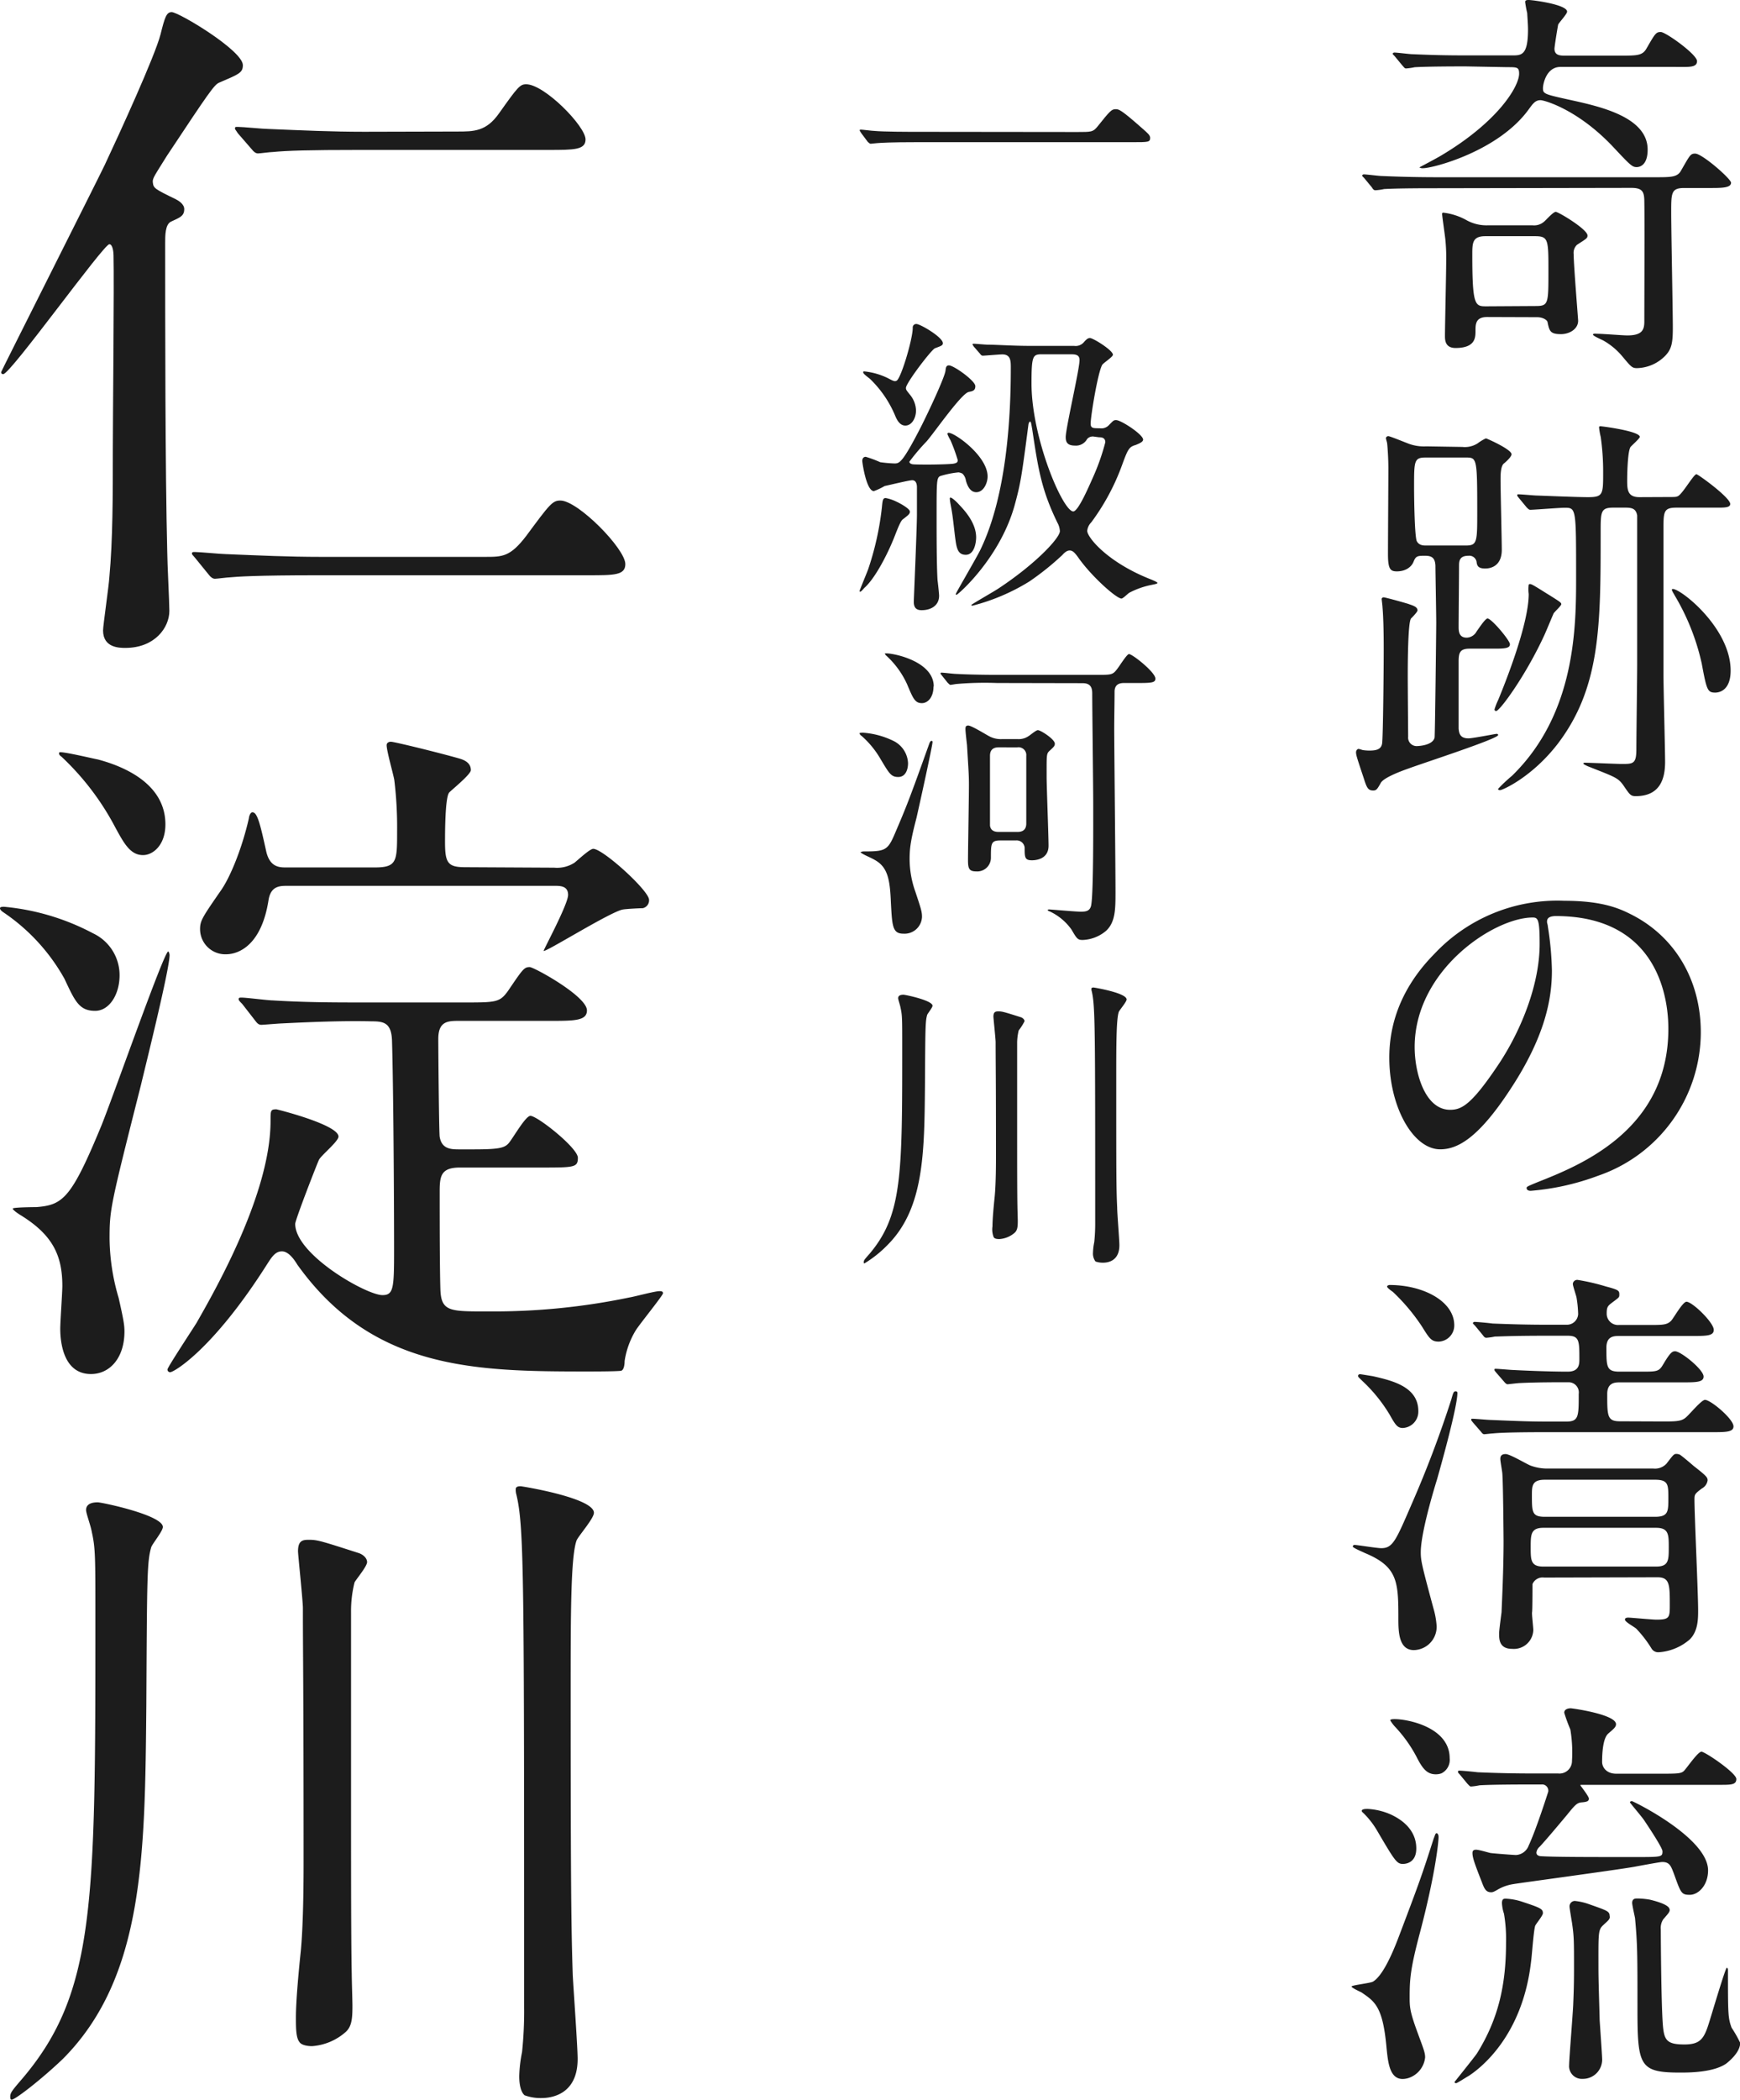
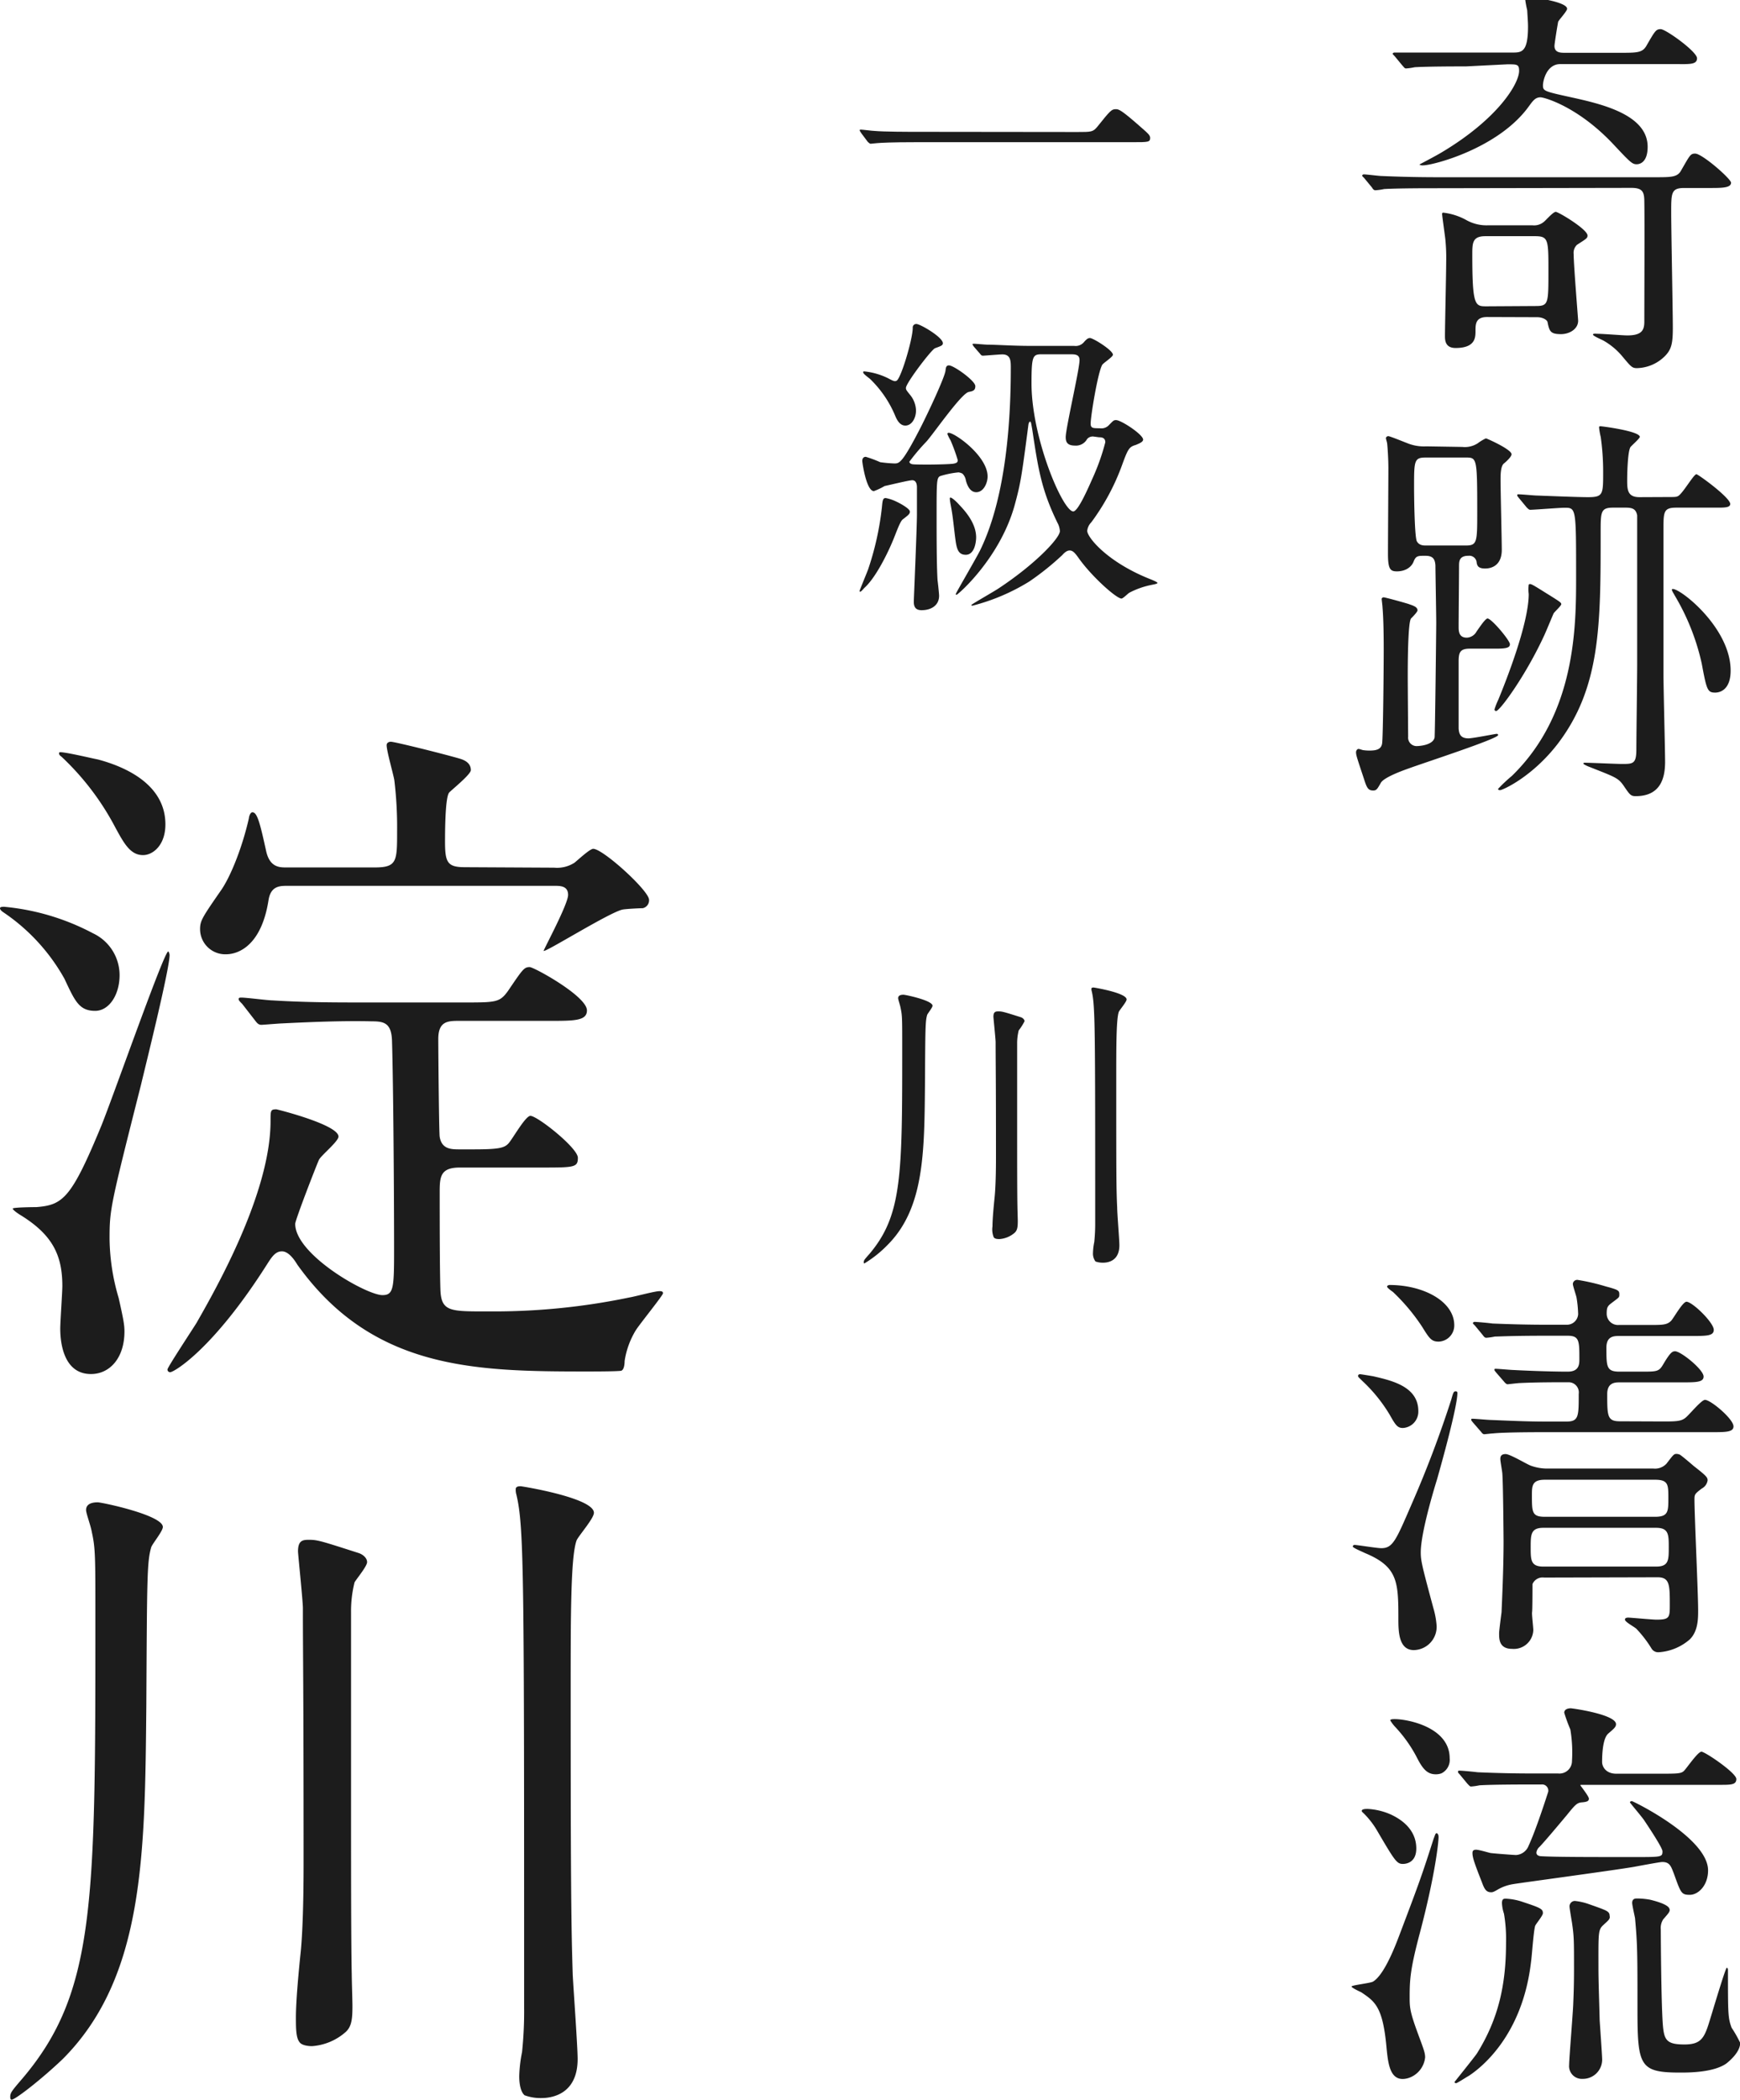
<svg xmlns="http://www.w3.org/2000/svg" viewBox="0 0 299.18 360.76">
  <defs>
    <style>.cls-1{fill:#1c1c1c;}</style>
  </defs>
  <title>txt_copy02</title>
  <g id="レイヤー_2" data-name="レイヤー 2">
    <g id="コンテンツ">
-       <path class="cls-1" d="M30.24,34.24c.48.24,1.44.84,1.44,1.68,0,1.2-.72,1.44-2.28,2.16-1,.48-1,2.4-1,3.6,0,13.92,0,39,.36,53.28,0,1.56.36,8.52.36,10,0,2.88-2.52,6.36-7.56,6.36-1,0-3.84,0-3.84-3,0-.84,1-7.68,1.08-9.12.6-6.48.6-14,.6-22.08,0-5.28.24-28.44.12-33.24,0-.48-.12-1.92-.72-1.92-1,0-17,22.32-18.24,22.32-.36,0-.36-.24-.36-.36S16.92,30.64,18,28.36C20.52,23,26.64,9.64,27.6,5.92c.72-2.88,1-3.84,1.92-3.84,1.2,0,12.24,6.6,12.24,9.12,0,1.32-.72,1.56-4.08,3-.84.36-1.68,1.56-9,12.6-2,3.24-2.52,3.84-2.4,4.56C26.4,32.32,26.52,32.44,30.24,34.24ZM83.4,95.68c3,0,4.32,0,7.08-3.6C94.56,86.56,95,86,96.36,86c3,0,11.16,8.28,11.16,10.92,0,1.92-1.92,1.92-6.36,1.92H54.6c-10.56,0-13.92.24-15.12.36-.36,0-2.16.24-2.52.24s-.72-.24-1.08-.72L33.6,95.92c-.48-.6-.6-.6-.6-.84s.24-.24.48-.24c.84,0,4.56.36,5.28.36,5.88.24,10.8.48,16.44.48ZM78.6,22.6c2.88,0,5,0,7.2-3.12,3.24-4.56,3.6-5,4.68-5,3.12,0,10.2,7.2,10.2,9.48,0,1.8-2,1.8-6.36,1.8H62c-9.12,0-12.6.12-15.12.36-.48,0-2.16.24-2.52.24s-.72-.24-1.08-.72l-2.4-2.76c-.36-.6-.48-.6-.48-.84s.12-.24.48-.24c.84,0,4.44.36,5.28.36,5.88.24,10.8.48,16.44.48Z" />
      <path class="cls-1" d="M.72,155.8A40.54,40.54,0,0,1,16,160.36a7.94,7.94,0,0,1,4.56,7.2c0,3.36-1.8,6.12-4.2,6.12-2.76,0-3.48-1.68-5.28-5.52A33.38,33.38,0,0,0,.6,156.76c-.36-.24-.6-.48-.6-.72S.48,155.8.72,155.8Zm5.52,51.6c4.56-.36,6-1.44,11.16-13.92,1.92-4.68,10.8-30,11.52-30,.12,0,.24.48.24.6,0,2.4-4,18.48-4.92,22.32-5.28,20.88-5.4,21.36-5.4,26.52A36.92,36.92,0,0,0,20.4,223c.84,3.72,1,4.68,1,5.76,0,4.56-2.52,7.32-5.76,7.32-4.92,0-5.28-5.88-5.28-7.8,0-1.2.36-6.24.36-7.32,0-5.28-1.68-8.76-7.08-12.12-.24-.12-1.56-1-1.44-1.2S5.52,207.4,6.24,207.4ZM16.8,130.48c4.56,1.2,11.64,4.2,11.64,11.16,0,3.6-2.16,5.28-3.84,5.28-2.16,0-3.24-1.92-4.8-4.8A45.74,45.74,0,0,0,10.56,130q-.54-.36-.36-.72C10.44,129,16.08,130.36,16.8,130.48Zm24.84,42c-.48-.48-.6-.6-.6-.84s.24-.24.48-.24c.84,0,4.56.48,5.28.48,5.88.36,10.8.36,16.44.36H79.68c5.64,0,6.24,0,7.68-2,2.52-3.72,2.76-4.08,3.72-4.08.72,0,9.84,5,9.84,7.44,0,1.8-2.16,1.8-6.48,1.8H78.84c-1.92,0-3.48.12-3.48,3.12,0,1.92.12,16,.24,16.8.36,2.16,2,2.16,3.48,2.16h2.28c4.44,0,5.4-.24,6.12-1.08s2.88-4.68,3.72-4.68c1.2,0,8.16,5.52,8.16,7.2s-.6,1.68-6.48,1.68H79.08c-3.24,0-3.48,1.44-3.48,4.08,0,4.32,0,12.84.12,16.8s1.68,3.84,8.4,3.84a114.26,114.26,0,0,0,24.12-2.4c.84-.12,4.31-1.08,5.16-1.08.23,0,.6,0,.6.36s-4,5.28-4.68,6.36a14.2,14.2,0,0,0-1.92,5.28c0,.6-.12,1.56-.61,1.68-.83.12-4.79.12-5.87.12-19.08,0-36.84-.24-49.8-18.36-.6-1-1.56-2.28-2.64-2.28s-1.68.84-2.52,2.16c-9.36,14.76-16.08,18.6-16.68,18.6a.44.44,0,0,1-.48-.48c0-.36,4.44-7.08,5-8,3.36-5.88,12.72-22.32,12.72-34.68,0-1.8,0-2,1-2,.12,0,10.68,2.64,10.68,4.68,0,.84-3,3.24-3.36,4s-4.08,10.32-4.08,11c0,5.28,12.24,12.24,15,12.24,1.92,0,2-1.2,2-7.8,0-8.88-.12-28.2-.36-36-.12-3-1.44-3.24-3.48-3.24-4.92-.12-10.68.12-15.48.36-.36,0-3.24.24-3.48.24-.48,0-.72-.24-1.08-.72Zm53.64-23.4a5.54,5.54,0,0,0,3.48-.84c.48-.36,2.64-2.4,3.24-2.4,1.68,0,9.6,7.2,9.6,8.76a1.38,1.38,0,0,1-1.08,1.44c-.48,0-2.88.12-3.48.24-2.28.48-13.56,7.56-13.56,7.08,0-.24,4.2-8,4.2-9.6s-1.44-1.56-2.4-1.56h-46c-1.32,0-2.76.12-3.12,2.52-1.2,7.56-5,9.24-7.32,9.24a4.33,4.33,0,0,1-4.44-4.32c0-1.44.36-2,3.72-6.84,1.68-2.52,3.6-7.44,4.68-12.24,0-.24.24-1,.6-1,.84,0,1.32,1.92,2.4,6.84.6,2.4,2,2.64,3.24,2.64H64.44c3.84,0,3.84-1.08,3.84-6.24a66.74,66.74,0,0,0-.48-8.76c-.12-.84-1.32-5-1.32-6,0-.48.48-.6.72-.6.6,0,8.4,1.92,11.76,2.88.84.24,2,.72,2,2,0,.72-3.12,3.24-3.72,3.84-.72.84-.72,7-.72,8.52,0,3.6.48,4.32,3.48,4.32Z" />
      <path class="cls-1" d="M28,262.36c0,.72-1.8,2.88-2,3.48-.72,2.52-.72,4.92-.84,27.24-.24,25.56-.36,46.56-14.28,60.6C7.44,357,2.64,360.76,2,360.76c-.24,0-.24-.36-.24-.48,0-.72.24-1,2.16-3.24,12.48-14.76,12.48-30.12,12.48-79,0-10.68,0-12-.6-14.76-.24-1.32-1-3.24-1-3.84,0-1.2,1.32-1.32,2-1.32S28,260.32,28,262.36ZM50.88,346.6c0-2.88.48-7.92.84-11.4.48-5,.48-13.2.48-15.36,0-31.2-.12-34.68-.12-43.56,0-1.2-.84-9.24-.84-9.72,0-1.92.84-2,1.92-2,1.44,0,2.16.24,8.52,2.28.72.24,1.44.84,1.44,1.56s-1.92,3-2.16,3.48a20.3,20.3,0,0,0-.6,5.16v35.16c0,8.16,0,21.72.12,27,0,.84.12,4.68.12,5.4,0,2.28-.12,3.6-1.2,4.56a9.79,9.79,0,0,1-5.76,2.4c-.6,0-1.8-.12-2.16-.72C50.88,350.08,50.88,348.4,50.88,346.6Zm38.4,10.08a23.65,23.65,0,0,1,.48-4.08,67.19,67.19,0,0,0,.36-7.68c0-74.4,0-82.44-1.32-88.08a3,3,0,0,1-.12-1c0-.48.6-.48.84-.48s12.6,2,12.6,4.56c0,1-2.76,4.08-3,4.8-1,2.88-1,13.08-1,26.16,0,34.56.12,41,.36,48.48.12,2.28.84,12.36.84,14.4,0,6.24-4.68,6.72-6.24,6.72a8.07,8.07,0,0,1-2.88-.48C89.28,359.2,89.28,357.16,89.28,356.68Z" />
-       <path class="cls-1" d="M246.81,32.34c-1.54,0-6.37,0-8.82.14a10.62,10.62,0,0,1-1.47.21c-.28,0-.42-.14-.63-.49l-1.33-1.61c-.28-.28-.35-.35-.35-.42s.14-.21.28-.21c.49,0,2.66.28,3.08.28,3.22.14,6.37.21,9.59.21h37.39c2.8,0,3.85,0,4.48-1.12,1.54-2.66,1.61-2.94,2.45-2.94,1.19,0,6.16,4.34,6.16,5,0,.91-1.61.91-3.71.91h-4.34c-2.24,0-2.24.84-2.24,4.2,0,3.15.28,17,.28,19.82,0,2.59-.21,3.64-1.26,4.76a7,7,0,0,1-4.91,2.17c-.83,0-1-.21-2.58-2.1a11.82,11.82,0,0,0-3.23-2.66c-.27-.14-1.75-.77-1.75-1s.56-.14.84-.14c.84,0,4.34.28,5.05.28,2.52,0,2.94-.91,2.94-2.38,0-3.29.06-17.65,0-20.59,0-1.75-.35-2.38-2.24-2.38Zm5.25-20.93c-1.54,0-6.37,0-8.82.14a10.62,10.62,0,0,1-1.47.21c-.28,0-.35-.21-.63-.49l-1.33-1.61c-.14-.14-.35-.35-.35-.42s.14-.21.28-.21c.49,0,2.66.28,3.08.28,3.22.14,5.53.21,9.59.21H260c1.61,0,2.73,0,2.73-4.48,0-.7-.07-1.54-.14-2.8a17.9,17.9,0,0,1-.35-1.89c0-.35.35-.35.63-.35.63,0,6.58.77,6.58,2,0,.42-1.4,1.89-1.54,2.24-.28,1.54-.63,3.85-.63,4.13,0,1.19,1.05,1.19,1.82,1.19h9.45c2.87,0,3.79,0,4.49-1.12,1.54-2.66,1.68-2.94,2.52-2.94s6.23,3.85,6.23,5-1.4,1-3.78,1H268.3c-2.45,0-3,3-3,3.64,0,1,.21,1.05,5,2.1,5.05,1.12,13,2.94,13,8.47,0,2.87-1.54,3-1.89,3-.77,0-1.12-.35-4.07-3.5-6.09-6.44-11.83-8-12.46-8-.91,0-1.33.63-2,1.54-5.18,7.21-16.45,10.15-18.2,10.15a1,1,0,0,1-.63-.14c.91-.49,2.8-1.47,3.85-2.1,9.73-5.81,13.3-11.83,13.3-14,0-1.12-.35-1.12-2-1.12Zm3.64,43.06c-2,0-2,1.26-2,2.38s0,2.94-3.43,2.94c-1.82,0-1.82-1.4-1.82-2.1,0-1.82.21-10.65.21-12.68a31.71,31.71,0,0,0-.14-3.85c-.07-.7-.56-4.06-.56-4.41a.19.19,0,0,1,.21-.21,10.67,10.67,0,0,1,4.06,1.33,7.08,7.08,0,0,0,3.64.84h7.63a2.61,2.61,0,0,0,2-.63c.28-.21,1.54-1.68,2-1.68s5.46,3,5.46,4.06c0,.49-.21.56-1.82,1.61a1.92,1.92,0,0,0-.56,1.61c0,1.82.77,11.14.77,11.42,0,1.47-1.54,2.31-2.94,2.31-1.82,0-2-.49-2.31-2,0-.35-.7-.91-1.82-.91ZM264,52.58c2.24,0,2.24-.35,2.24-6,0-5.4,0-6-2.31-6h-8.54c-2.24,0-2.24,1.19-2.24,3.22,0,8.83.49,8.83,2.45,8.83Z" />
+       <path class="cls-1" d="M246.81,32.34c-1.54,0-6.37,0-8.82.14a10.62,10.62,0,0,1-1.47.21c-.28,0-.42-.14-.63-.49l-1.33-1.61c-.28-.28-.35-.35-.35-.42s.14-.21.28-.21c.49,0,2.66.28,3.08.28,3.22.14,6.37.21,9.59.21h37.39c2.8,0,3.85,0,4.48-1.12,1.54-2.66,1.61-2.94,2.45-2.94,1.19,0,6.16,4.34,6.16,5,0,.91-1.61.91-3.71.91h-4.34c-2.24,0-2.24.84-2.24,4.2,0,3.15.28,17,.28,19.82,0,2.59-.21,3.64-1.26,4.76a7,7,0,0,1-4.91,2.17c-.83,0-1-.21-2.58-2.1a11.82,11.82,0,0,0-3.23-2.66c-.27-.14-1.75-.77-1.75-1s.56-.14.84-.14c.84,0,4.34.28,5.05.28,2.52,0,2.94-.91,2.94-2.38,0-3.29.06-17.65,0-20.59,0-1.75-.35-2.38-2.24-2.38Zm5.25-20.93c-1.54,0-6.37,0-8.82.14a10.62,10.62,0,0,1-1.47.21c-.28,0-.35-.21-.63-.49l-1.33-1.61c-.14-.14-.35-.35-.35-.42s.14-.21.28-.21H260c1.61,0,2.73,0,2.73-4.48,0-.7-.07-1.54-.14-2.8a17.9,17.9,0,0,1-.35-1.89c0-.35.35-.35.63-.35.63,0,6.58.77,6.58,2,0,.42-1.4,1.89-1.54,2.24-.28,1.54-.63,3.85-.63,4.13,0,1.19,1.05,1.19,1.82,1.19h9.45c2.87,0,3.79,0,4.49-1.12,1.54-2.66,1.68-2.94,2.52-2.94s6.23,3.85,6.23,5-1.4,1-3.78,1H268.3c-2.45,0-3,3-3,3.64,0,1,.21,1.05,5,2.1,5.05,1.12,13,2.94,13,8.47,0,2.87-1.54,3-1.89,3-.77,0-1.12-.35-4.07-3.5-6.09-6.44-11.83-8-12.46-8-.91,0-1.33.63-2,1.54-5.18,7.21-16.45,10.15-18.2,10.15a1,1,0,0,1-.63-.14c.91-.49,2.8-1.47,3.85-2.1,9.73-5.81,13.3-11.83,13.3-14,0-1.12-.35-1.12-2-1.12Zm3.64,43.06c-2,0-2,1.26-2,2.38s0,2.94-3.43,2.94c-1.82,0-1.82-1.4-1.82-2.1,0-1.82.21-10.65.21-12.68a31.71,31.71,0,0,0-.14-3.85c-.07-.7-.56-4.06-.56-4.41a.19.19,0,0,1,.21-.21,10.67,10.67,0,0,1,4.06,1.33,7.08,7.08,0,0,0,3.64.84h7.63a2.61,2.61,0,0,0,2-.63c.28-.21,1.54-1.68,2-1.68s5.46,3,5.46,4.06c0,.49-.21.56-1.82,1.61a1.92,1.92,0,0,0-.56,1.61c0,1.82.77,11.14.77,11.42,0,1.47-1.54,2.31-2.94,2.31-1.82,0-2-.49-2.31-2,0-.35-.7-.91-1.82-.91ZM264,52.58c2.24,0,2.24-.35,2.24-6,0-5.4,0-6-2.31-6h-8.54c-2.24,0-2.24,1.19-2.24,3.22,0,8.83.49,8.83,2.45,8.83Z" />
      <path class="cls-1" d="M251.43,76.79a4.08,4.08,0,0,0,2.66-.63,7.42,7.42,0,0,1,1.4-.84c.14,0,4.41,1.89,4.41,2.73,0,.42-.91,1.26-1.26,1.54-.63.42-.63,2-.63,2.87,0,2,.21,10.36.21,12,0,3.15-2.38,3.22-2.87,3.22-1.26,0-1.4-.56-1.47-1.19a1.27,1.27,0,0,0-1.4-1c-1.61,0-1.61,1-1.61,1.82,0,1.68-.07,8.89-.07,10.36,0,.7,0,1.89,1.4,1.89a2,2,0,0,0,1.68-1.05c.7-1,1.54-2.24,1.89-2.24.7,0,3.85,3.78,3.85,4.41s-.63.77-2.52.77h-4.41c-1.68,0-1.89.7-1.89,2.24v11.49c.07.77.21,1.68,1.68,1.68.77,0,4.62-.77,4.83-.77s.28.07.28.21c0,.63-12.95,4.83-15.4,5.74-1.61.56-4.27,1.61-4.76,2.45-.63,1.12-.77,1.33-1.33,1.33-.91,0-1.12-.56-1.61-2.1-1.19-3.57-1.33-4-1.33-4.48,0-.28.21-.56.42-.56s.7.21.84.21a8,8,0,0,0,1.05.07c1.19,0,2-.21,2.17-1.19s.28-13,.28-16.18-.07-5.67-.21-7.28c0-.21-.14-1.26-.14-1.4s.14-.28.35-.28,2.8.7,4.2,1.12c.77.28,1.61.49,1.61,1.12,0,.28-.91,1.19-1.12,1.4-.56.77-.56,8.47-.56,10.08,0,1.19.07,10.23.07,10.23a1.46,1.46,0,0,0,1.4,1.61c.7,0,2.87-.21,3.15-1.47.07-.49.28-18.28.28-19.75s-.14-8.89-.14-9.8c-.07-1.19-.49-1.68-1.75-1.68s-1.61,0-2,1-1.47,1.68-2.87,1.68c-1.12,0-1.54-.35-1.54-3,0-2.31.07-12.67.07-14.77,0-1.54-.14-3.64-.21-4.2,0-.14-.21-.77-.21-.91s.14-.35.42-.35,3,1.12,3.22,1.19a7.51,7.51,0,0,0,3.29.56ZM252,93.73c2,0,2-.56,2-5.88,0-9.24-.07-9.24-2-9.24h-6.86c-2,0-2,.56-2,5.18,0,1.26.07,8.54.49,9.24s1.12.7,1.61.7Zm14.21,8.4c2,1.26,2.24,1.4,2.24,1.68s-1.26,1.4-1.33,1.61c-.28.63-1.4,3.36-1.68,3.92-3.15,6.79-7.56,12.82-8.19,12.82a.26.26,0,0,1-.28-.28,11,11,0,0,1,.63-1.61c1.19-2.88,5.25-13,5.25-18.21a6.19,6.19,0,0,1,0-1.61C263.12,100.17,263.4,100.38,266.2,102.13ZM286.3,85.4c1.68,0,1.89,0,2.17-.14.77-.28,2.73-3.78,3.22-3.78.28,0,5.81,4,5.81,5.11,0,.63-1,.63-2.24.63h-7c-2.24,0-2.24.7-2.24,3.85v24.78c0,2.38.28,12.89.28,15.06,0,2.87-.84,5.88-5.05,5.88-.83,0-1-.21-2-1.68s-1.4-1.54-6-3.36c-.21-.07-1-.42-1-.56s.21-.14.28-.14c1,0,5.39.21,6.31.21,1.95,0,2.52,0,2.52-2.52,0-2.24.14-12.4.14-14.5V88.55c-.21-1.12-.84-1.33-2-1.33h-2.11c-2.17,0-2.17.7-2.17,4.27,0,15.89,0,26.6-7.35,36.27-4.41,5.74-9.52,8-9.94,8-.07,0-.35,0-.35-.21a25.67,25.67,0,0,1,2.38-2.24C271,122.58,271,107.52,271,99c0-11.76,0-11.76-2-11.76-.84,0-5.25.35-5.88.35-.21,0-.35-.14-.63-.42l-1.33-1.61c-.28-.35-.28-.35-.28-.49s.07-.14.21-.14c.56,0,2.73.21,3.15.21,2,.07,6.93.28,8.82.28,2.59,0,2.59-.49,2.59-4.27a42.31,42.31,0,0,0-.42-6.09,11,11,0,0,1-.28-1.61c0-.14,0-.21.28-.21s6.72.84,6.72,1.82c0,.28-1.39,1.47-1.6,1.75-.49.77-.57,4.62-.57,5.74,0,1.61.08,2.87,2.11,2.87Zm11.27,29.82c0,3.29-1.82,3.78-2.66,3.78-1.33,0-1.47-.49-2.31-5a39.37,39.37,0,0,0-4.69-11.76c0-.07-.56-.84-.42-1C288.26,100.59,297.57,107.59,297.57,115.22Z" />
-       <path class="cls-1" d="M266,158.41c0,.21.14.49.14.77a53.66,53.66,0,0,1,.7,7.56c0,4.69-1.05,11.2-7.21,20.51-5.6,8.54-9.17,10.22-12,10.22-4.62,0-8.75-7.21-8.75-15.75,0-3.71.77-10.78,7.77-17.85a29,29,0,0,1,22.33-9.1c6.38,0,9.31,1.26,11.28,2.24,7.56,3.71,12.18,11.2,12.18,20.37A26.1,26.1,0,0,1,274.81,202a42.8,42.8,0,0,1-11.62,2.6c-.28,0-.7-.08-.7-.49,0-.21.14-.28,1.89-1,7.28-2.88,22.48-8.9,22.48-26.33,0-2.73-.28-19.39-19.4-19.39C266.06,157.43,266,158,266,158.41ZM243.24,179.9c0,4.55,1.82,10.78,6.09,10.78,2,0,3.71-.84,8.54-8.12,3.71-5.67,6.86-13.44,6.86-20.37,0-4.2-.28-4.55-1.19-4.55C256.89,157.64,243.24,166.67,243.24,179.9Z" />
      <path class="cls-1" d="M243.1,283.51c-2.59,0-2.66-3.15-2.66-5.32,0-6.37-.07-9-5.74-11.35-.42-.21-2.1-.9-2.1-1.12a.3.3,0,0,1,.28-.28c.49,0,3.85.56,4.62.56,2,0,2.52-1.33,5.25-7.63a190.71,190.71,0,0,0,6.79-17.92c.35-1.26.42-1.4.77-1.4a.26.26,0,0,1,.28.28c0,2.31-2.66,11.9-3.5,14.84-1,3.22-2.8,9.59-2.8,12.54,0,1.47.21,2.31,2.17,9.59a14.36,14.36,0,0,1,.56,3.08A4,4,0,0,1,243.1,283.51Zm-1.89-38.16c-.91,0-1.26-.49-2.24-2.24a26.58,26.58,0,0,0-4.69-5.81c-.7-.7-.77-.7-.77-.91s.21-.28.35-.28,1.82.28,2.24.35c3.36.77,7.77,1.82,7.77,6A2.81,2.81,0,0,1,241.21,245.35Zm6.16-14.84c-1.26,0-1.61-.56-2.87-2.59a33.89,33.89,0,0,0-5-5.95c-.21-.14-1-.7-1-.91s.35-.28.42-.28c5.81,0,11.13,2.8,11.13,6.93A2.78,2.78,0,0,1,247.37,230.51Zm38.86,13.72c2.1,0,2.87-.07,3.57-.63s2.73-3.08,3.36-3.08c1,0,4.9,3.29,4.9,4.55,0,1-1.33,1-3.78,1H265.57c-6.16,0-8.19.14-8.82.21-.28,0-1.33.14-1.54.14s-.35-.14-.56-.42l-1.4-1.61c-.28-.35-.28-.35-.28-.49s.07-.14.21-.14c.49,0,2.66.21,3.15.21,3.43.14,6.3.28,9.59.28h3.36c2.17,0,2.17-.84,2.17-4.76a1.75,1.75,0,0,0-1.75-2c-2.1,0-5.6,0-8.4.14-.28,0-2,.21-2.1.21s-.35-.14-.56-.42l-1.4-1.61c-.28-.35-.28-.35-.28-.49s.07-.14.21-.14c.49,0,2.66.21,3.15.21,1.19.07,5.88.28,9.24.28,2,0,2-1.33,2-2.17,0-3.08,0-4-2-4h-3.71c-6.09,0-8.12.14-8.82.14a10.62,10.62,0,0,1-1.47.21c-.28,0-.42-.21-.63-.49l-1.33-1.61c-.28-.28-.35-.35-.35-.42s.14-.21.28-.21c.49,0,2.66.21,3.08.28,3.43.14,6.3.21,9.59.21h3.15a1.93,1.93,0,0,0,2-1.82,19.92,19.92,0,0,0-.28-2.87c-.07-.35-.63-2-.63-2.31a.74.74,0,0,1,.84-.7,36.35,36.35,0,0,1,4.83,1.12c2.11.56,2.32.7,2.32,1.33s0,.49-1.54,1.68c-.5.42-.63.7-.63,1.61a1.94,1.94,0,0,0,2.09,2h5.26c2.24,0,3,0,3.71-.7.42-.42,2-3.29,2.66-3.29,1,0,4.69,3.57,4.69,4.83,0,1.05-1.26,1.05-3.78,1.05H278.46c-.92,0-2.25,0-2.25,2,0,3.29,0,4.13,2.25,4.13h3.71c2.8,0,3.08,0,3.85-1.33,1.19-2,1.54-2.17,2-2.17,1,0,4.9,3.15,4.9,4.34,0,1-1.33,1-3.71,1H278.53c-.78,0-2.18,0-2.18,2,0,3.78,0,4.69,2.18,4.69ZM265.5,271.05a1.88,1.88,0,0,0-2,1.12c0,.07,0,4.55-.07,4.83s.21,2.59.21,3.08A3.35,3.35,0,0,1,260,283.3c-2.24,0-2.24-1.68-2.24-2.66,0-.49.35-3.08.42-3.64.07-1.68.35-7.42.35-12.19,0-.07-.07-9.8-.21-11.55,0-.35-.35-2.17-.35-2.59s.14-.84.91-.84,3.64,1.75,4.34,2a8.32,8.32,0,0,0,2.8.49h18.28a2.69,2.69,0,0,0,2.24-.84c1.19-1.54,1.26-1.68,1.75-1.68a1.65,1.65,0,0,1,.56.14c.35.21,2,1.61,2.31,1.89,2.24,1.75,2.45,2,2.45,2.52a1.89,1.89,0,0,1-1,1.4c-1.19.91-1.26,1-1.26,1.89,0,2.73.63,16,.63,19,0,1.47,0,3.57-1.4,5a9,9,0,0,1-5.39,2.24,1.34,1.34,0,0,1-1.26-.7,20.26,20.26,0,0,0-2.53-3.29c-.21-.28-2-1.19-2-1.61,0-.21.14-.35.57-.35s4.13.35,4.83.35c2.24,0,2.31-.35,2.31-2.45,0-3.5,0-4.83-2.1-4.83Zm-.14-8.55c-2.17,0-2.17,1.19-2.17,3.36s0,3.3,2.17,3.3h19.4c2.17,0,2.17-1.12,2.17-3.3s0-3.36-2.17-3.36Zm.28-8.26c-2.17,0-2.24,1-2.24,2.59,0,3,0,3.78,2.24,3.78h18.91c2.31,0,2.31-.91,2.31-3.22s0-3.15-2.31-3.15Z" />
      <path class="cls-1" d="M238.41,351.9c-.63-7.14-2-8-4.34-9.59-.28-.14-1.68-.77-1.68-1s3.22-.56,3.71-.85c1.61-1,3.22-4.55,4.41-7.7,3.64-9.59,4-10.64,6-16.87.21-.49.28-.91.49-.91s.35.28.35.63c0,.91-.56,6.44-3.22,16.52-1.68,6.3-1.75,8.06-1.75,11.14,0,1.61.07,2.45,1.33,5.88,1.05,2.87,1.33,3.5,1.33,4.34a4.18,4.18,0,0,1-2.94,3.57C239,357.92,238.69,354.63,238.41,351.9Zm5.11-34.31c0,2.45-1.75,2.66-2.31,2.66-1.05,0-1.4-.56-4.48-5.81a14.49,14.49,0,0,0-2.17-2.8c-.21-.21-.42-.35-.42-.49,0-.35.7-.35,1-.35a11.21,11.21,0,0,1,4.2,1.05C240.16,312.27,243.52,313.88,243.52,317.59Zm3.36-12.74c-1.54,0-2.31-1-3.36-3.08a23.56,23.56,0,0,0-3.57-5,6.74,6.74,0,0,1-.91-1.19c0-.21.56-.21.77-.21,2.24,0,9.45,1.4,9.45,6.72a2.58,2.58,0,0,1-1.4,2.59A2.75,2.75,0,0,1,246.88,304.85Zm18.41,23.87c0,.42-1.19,1.82-1.33,2.17-.28.91-.56,5.18-.7,6.09-1.47,13-8.89,18.49-10.71,19.68-.28.14-2,1.26-2.17,1.26s-.28-.07-.28-.21c.21-.28,3.43-4.27,3.85-4.9,3.71-5.95,5-11.83,5-19a25.78,25.78,0,0,0-.35-5,6.77,6.77,0,0,1-.35-1.82c0-.7.28-.77.63-.77a10.44,10.44,0,0,1,2.94.56C264.94,327.81,265.29,328,265.29,328.72Zm-2-22.12c-1.61,0-6.44,0-8.89.14a10.62,10.62,0,0,1-1.47.21c-.21,0-.35-.21-.63-.49l-1.33-1.61c-.28-.28-.28-.35-.28-.42a.19.19,0,0,1,.21-.21c.49,0,2.66.21,3.15.28,3.15.14,6.3.21,9.52.21h4.34a2.15,2.15,0,0,0,2.38-2.17,23.69,23.69,0,0,0-.28-5.39,29,29,0,0,1-1.05-2.87c0-.7.84-.77,1.12-.77s7.78,1.05,7.78,2.73c0,.49-.36.77-1.33,1.61s-1.06,3.64-1.06,4.9c0,.7.56,2,2.45,2h7.36c3.08,0,3.78,0,4.27-.49s2.38-3.29,3-3.29,6,3.64,6,4.69-1,1-3.15,1H272.22c-.42,0-.49,0-.49.07s1.47,1.89,1.47,2.31-.35.56-1.19.63-1.12.35-2.59,2.17c-2.17,2.59-3.71,4.41-4.69,5.46a1.58,1.58,0,0,0-.56,1c0,.49.49.63.91.63,2.52.14,8.33.14,16,.14,4.63,0,4.77,0,4.77-1,0-.63-2.73-4.69-3.15-5.32s-2.45-3-2.45-3.08.13-.21.34-.21,13.1,6.3,13.1,11.9c0,2.59-1.68,4.2-3.15,4.2s-1.54-.35-2.73-3.64c-.49-1.26-.7-2-2-2-.42,0-4.14.7-4.9.84-3.23.56-20.38,2.87-20.59,2.94a7.68,7.68,0,0,0-2.87,1c-.7.42-.91.42-1.05.42-.91,0-1.19-.63-1.61-1.75-1.26-3.22-1.61-4.2-1.61-5,0-.35.14-.56.63-.56s2.1.49,2.45.56,4.06.35,4.41.35a2.48,2.48,0,0,0,2.17-1.61c1.33-2.87,3.15-8.61,3.36-9.24A1.07,1.07,0,0,0,265,306.6Zm13.51,22.68c0,.49-.21.63-1.12,1.47s-.84,1.33-.84,7.35c0,2.32.14,6,.21,9,.07,1.05.42,6.09.42,6.51a3.31,3.31,0,0,1-3.36,3.57,2.19,2.19,0,0,1-2.31-2.38c0-1,.63-8.68.7-10.36s.14-3.37.14-6.1c0-5,0-5.6-.35-8-.07-.42-.42-2.52-.42-2.73a.93.93,0,0,1,.91-1,10.32,10.32,0,0,1,2.45.56C276.42,328.3,276.77,328.37,276.77,329.28Zm10.3-1.19c0,.42-.21.63-1.12,1.68a2.72,2.72,0,0,0-.42,1.75c0,1.4.07,12.68.35,16.32.21,2.66.63,3.43,3.71,3.43s3.5-1.26,4.55-4.76c.35-1.12,2.52-8.41,2.73-8.41s.21.35.21.49c0,7.36,0,8.13.63,9.81a20,20,0,0,1,1.47,2.59c0,1.47-1.54,2.87-2.31,3.5-2.17,1.61-6.58,1.61-8,1.61-7,0-7.35-1.12-7.35-11,0-9.32,0-11-.42-15.55-.08-.42-.49-2.24-.49-2.59,0-.77.56-.77.83-.77a12.74,12.74,0,0,1,2.25.21C284.62,326.62,287.07,327.25,287.07,328.09Z" />
      <path class="cls-1" d="M185.23,22.68c2.43,0,2.7,0,3.46-.92,2.16-2.7,2.43-3,3.13-3,.54,0,.86,0,4.64,3.35.87.76,1.3,1.13,1.3,1.57,0,.75-.32.75-3,.75H157.64c-4.54,0-6.16.11-6.81.16-.16,0-1,.11-1.13.11s-.32-.16-.49-.32l-1.13-1.51c-.05-.11-.27-.38-.27-.49s.16-.11.22-.11c.27,0,1.94.22,2.26.22,1.73.16,5.94.16,7.51.16Z" />
      <path class="cls-1" d="M156.45,87.91c0,.38-.27.6-1.19,1.3-.38.27-.75,1.19-1.46,3-1.18,3-3.34,7.18-5.18,8.8-.11.11-.54.65-.7.65s-.11-.06-.11-.16,1.24-3.08,1.46-3.68a50,50,0,0,0,2.37-10.69c.11-1.19.17-1.56.65-1.56a7.23,7.23,0,0,1,1.78.59C154.61,86.4,156.45,87.37,156.45,87.91Zm8.37-6.75a15.32,15.32,0,0,0-3.19.65c-.59.32-.59,1-.59,7,0,2.91,0,8.1.16,10.85.06.43.27,2.32.27,2.7,0,1.73-1.46,2.48-3,2.48-.92,0-1.35-.43-1.35-1.45,0-.44.54-12.64.54-15V83.7c0-.32-.06-1.19-.81-1.19-.54,0-4.11.87-4.75,1a11.45,11.45,0,0,1-1.84.87c-1.3,0-2-4.92-2-5.19s.11-.7.6-.7a19.37,19.37,0,0,1,2.48.92,22.54,22.54,0,0,0,2.43.22c.86,0,1.35,0,4.54-6.21,1.4-2.76,4.1-8.54,4.26-9.72.06-.54.11-.92.6-.92.81,0,4.53,2.64,4.53,3.56,0,.76-.43.87-1.13,1-1.3.27-6.1,7.24-7.29,8.54a35.21,35.21,0,0,0-2.92,3.45c0,.11.11.38.54.43.27.06,2,.06,2.7.06,1.3,0,3.89-.06,4.38-.16s.7-.22.7-.6a30.61,30.61,0,0,0-1.24-3.4,7.77,7.77,0,0,1-.54-1.08.2.2,0,0,1,.21-.22c1.08,0,6.7,4,6.7,7.51,0,1.13-.7,2.7-1.95,2.7-1.08,0-1.56-1.19-1.78-2a2.11,2.11,0,0,0-.59-1.19A2.08,2.08,0,0,0,164.82,81.16Zm-7.88-24.84a.59.59,0,0,1,.64-.65c.65,0,4.54,2.27,4.54,3.3,0,.38-.32.48-1.35.86-.65.27-5,6-5,6.81,0,.32.05.37.65,1.13a4.41,4.41,0,0,1,1.08,2.75c0,1.3-.71,2.6-1.84,2.6-.92,0-1.4-.92-1.67-1.52a18.89,18.89,0,0,0-4.38-6.48c-.16-.16-1.19-.86-1.19-1.13s.17-.16.38-.16A12,12,0,0,1,152.72,65c1,.54,1.14.54,1.41.43C154.88,65.18,156.94,58.27,156.94,56.32Zm10.9,36c0,.81-.27,3-1.78,3s-1.62-1.35-1.89-3.46c-.38-3.29-.43-3.67-.75-5.34a7.74,7.74,0,0,1-.11-.87c0-.1.05-.16.11-.16.32,0,1.24.92,1.51,1.24C166.6,88.45,167.84,90.34,167.84,92.34Zm16.85-32.89a1.87,1.87,0,0,0,1.73-.7c.49-.54.7-.65,1-.65.54,0,3.94,2.11,3.94,2.87,0,.37-1.62,1.4-1.83,1.72-.76,1.25-2,8.86-2,10.1,0,.81.38.81,1.57.81a1.77,1.77,0,0,0,1.62-.59c.7-.7.75-.81,1.19-.81.86,0,4.64,2.48,4.64,3.35,0,.43-.76.7-1.24.91-1.14.33-1.35.65-2.32,3.3a38.53,38.53,0,0,1-5.35,10,2.45,2.45,0,0,0-.7,1.46c0,1.13,3.51,5.45,11,8.37.11.05,1.08.43,1.08.59s-.75.27-1,.33a14.08,14.08,0,0,0-3.84,1.35c-.21.11-1.08,1-1.35,1-.86,0-5-3.67-7.29-6.85-.7-1-1.08-1.41-1.62-1.41s-1,.49-1.29.81A47.19,47.19,0,0,1,177,99.9a35.07,35.07,0,0,1-9.77,4.16c-.06,0-.22,0-.22-.11s4-2.38,4.7-2.86c6.53-4.32,10.53-8.7,10.53-9.83a3.36,3.36,0,0,0-.43-1.46c-2.76-5.67-3.3-9.23-4.32-16-.22-1.24-.22-1.35-.38-1.35s-.22.27-.27.43c-1.19,9.13-1.35,10.15-2.38,13.93-2.54,9.13-9.77,15.39-10,15.39-.06,0-.11,0-.11-.16s3.62-6.32,4.21-7.56c4.59-9.45,5.24-23.11,5.24-31.27,0-1.18,0-2.32-1.46-2.32-.48,0-3,.22-3.35.22-.21,0-.32-.11-.48-.33l-1.08-1.24c-.16-.27-.22-.32-.22-.38s.11-.1.22-.1c.32,0,2,.16,2.37.16,1.52,0,4.32.21,7.4.21ZM188,75a1.28,1.28,0,0,0-1.08.43,2.17,2.17,0,0,1-2.06,1.13c-1.29,0-1.62-.54-1.62-1.46,0-1.51,2.38-11.66,2.38-13.23,0-1-.81-1-1.67-1h-4.81c-1.57,0-1.78.27-1.78,5,0,9.45,5.4,22,7.18,22,.86,0,2.7-4.32,3.4-5.88a37.54,37.54,0,0,0,2.11-6c0-.86-.76-.86-1.08-.86Z" />
-       <path class="cls-1" d="M148.24,125.88a14.11,14.11,0,0,1,5.56,1.51,4.47,4.47,0,0,1,2.33,3.73c0,1.13-.44,2.38-1.68,2.38s-1.56-.6-3.08-3.14a15.83,15.83,0,0,0-3.18-3.88c-.33-.22-.43-.44-.38-.54Zm.27,20.41c3.62,0,4.11-.16,5.29-2.91,2.11-4.92,2.54-6,6-15.66.11-.27.22-.43.38-.43s.16.16.16.21c0,.65-2.43,11.61-2.75,13-1,3.83-1.19,5.23-1.19,7.12a16.85,16.85,0,0,0,1,5.62c.91,2.75,1.13,3.35,1.13,4.27a3,3,0,0,1-3.19,2.91c-1.89,0-1.94-1.29-2.16-5.4-.16-3.89-.54-6-2.7-7.23-.81-.49-1.94-.87-2.53-1.35C148.08,146.35,148.3,146.29,148.51,146.29Zm12-28.35c0,1.89-1,2.87-2,2.87-1.19,0-1.52-.81-2.54-3.24a15.07,15.07,0,0,0-3.67-5l-.17-.27C152.4,112,160.55,113.25,160.55,117.94Zm10.91-.59a57,57,0,0,0-6.86.16c-.16,0-1,.16-1.13.16s-.27-.16-.49-.37l-1-1.25c-.11-.16-.22-.27-.22-.32a.14.14,0,0,1,.16-.16c.38,0,2.06.21,2.38.21,1.94.11,4.54.17,7.45.17h16.9c2.43,0,2.7,0,3.41-.92.38-.43,1.72-2.65,2.1-2.65.6,0,4.54,3.13,4.54,4.21,0,.65-.49.76-2.81.76h-2.59c-.76,0-1.62.22-1.62,1.51,0,1.73-.06,4.54-.06,6.32,0,3.08.22,23.54.22,28,0,3,0,5.24-1.62,6.75a6.61,6.61,0,0,1-4,1.57c-.86,0-1-.16-1.94-1.78a9.52,9.52,0,0,0-3.78-3.14.49.49,0,0,1-.32-.21c0-.11.21-.11.27-.11.32,0,4.53.38,5.4.38s1.67-.06,1.83-1.24c.38-2.27.33-14,.33-17.23,0-3-.17-16.36-.17-19.06,0-1.19-.48-1.73-1.67-1.73ZM172,144.4c-1.62,0-1.62.54-1.62,3a2.35,2.35,0,0,1-2.54,2.32c-1.24,0-1.4-.54-1.4-1.94,0-1.84.16-10.8.16-12.86,0-1.83-.06-2.32-.33-6.91-.05-.43-.27-2.32-.27-2.75s.11-.6.49-.6c.54,0,3,1.52,3.51,1.79a4.22,4.22,0,0,0,2.27.54H175a3,3,0,0,0,1.89-.54c.21-.11,1.24-1,1.56-1,.49,0,2.92,1.57,2.92,2.32,0,.38-.16.54-.81,1.14s-.6.54-.6,4.59c0,1.67.33,10,.33,11.82,0,2.43-2.43,2.49-2.86,2.49-1.25,0-1.25-.54-1.25-2.16a1.37,1.37,0,0,0-1.51-1.25Zm-.16-16c-.49,0-1.62,0-1.62,1.46v12c.16,1.08,1.13,1.08,1.62,1.08h3c.49,0,1.62,0,1.62-1.46,0-1.84,0-10,0-11.61a1.34,1.34,0,0,0-1.57-1.46Z" />
      <path class="cls-1" d="M160.34,172.8c0,.32-.81,1.3-.92,1.57-.32,1.13-.32,2.21-.38,12.25-.11,11.51-.16,21-6.42,27.27a20,20,0,0,1-4,3.19c-.1,0-.1-.16-.1-.22,0-.32.1-.43,1-1.45,5.61-6.65,5.61-13.56,5.61-35.54,0-4.8,0-5.4-.27-6.64-.1-.59-.43-1.46-.43-1.73,0-.54.6-.59.92-.59S160.34,171.88,160.34,172.8Zm10.31,37.91c0-1.3.22-3.57.38-5.13.22-2.27.22-5.94.22-6.91,0-14-.06-15.61-.06-19.61,0-.54-.38-4.15-.38-4.37,0-.86.38-.92.87-.92.65,0,1,.11,3.83,1,.33.11.65.38.65.7a9.49,9.49,0,0,1-1,1.57,9.17,9.17,0,0,0-.27,2.32v15.82c0,3.67,0,9.77.05,12.15,0,.38.06,2.11.06,2.43,0,1-.06,1.62-.54,2.05a4.45,4.45,0,0,1-2.6,1.08c-.27,0-.81,0-1-.32A3.58,3.58,0,0,1,170.65,210.71Zm17.28,4.53a10.39,10.39,0,0,1,.22-1.83,30.66,30.66,0,0,0,.16-3.46c0-33.48,0-37.1-.59-39.63a1.27,1.27,0,0,1-.06-.44c0-.21.27-.21.38-.21s5.67.92,5.67,2.05c0,.43-1.24,1.84-1.35,2.16-.43,1.3-.43,5.89-.43,11.77,0,15.55,0,18.47.16,21.82,0,1,.38,5.56.38,6.48,0,2.81-2.11,3-2.81,3a3.69,3.69,0,0,1-1.3-.21A2.28,2.28,0,0,1,187.93,215.24Z" />
    </g>
  </g>
</svg>